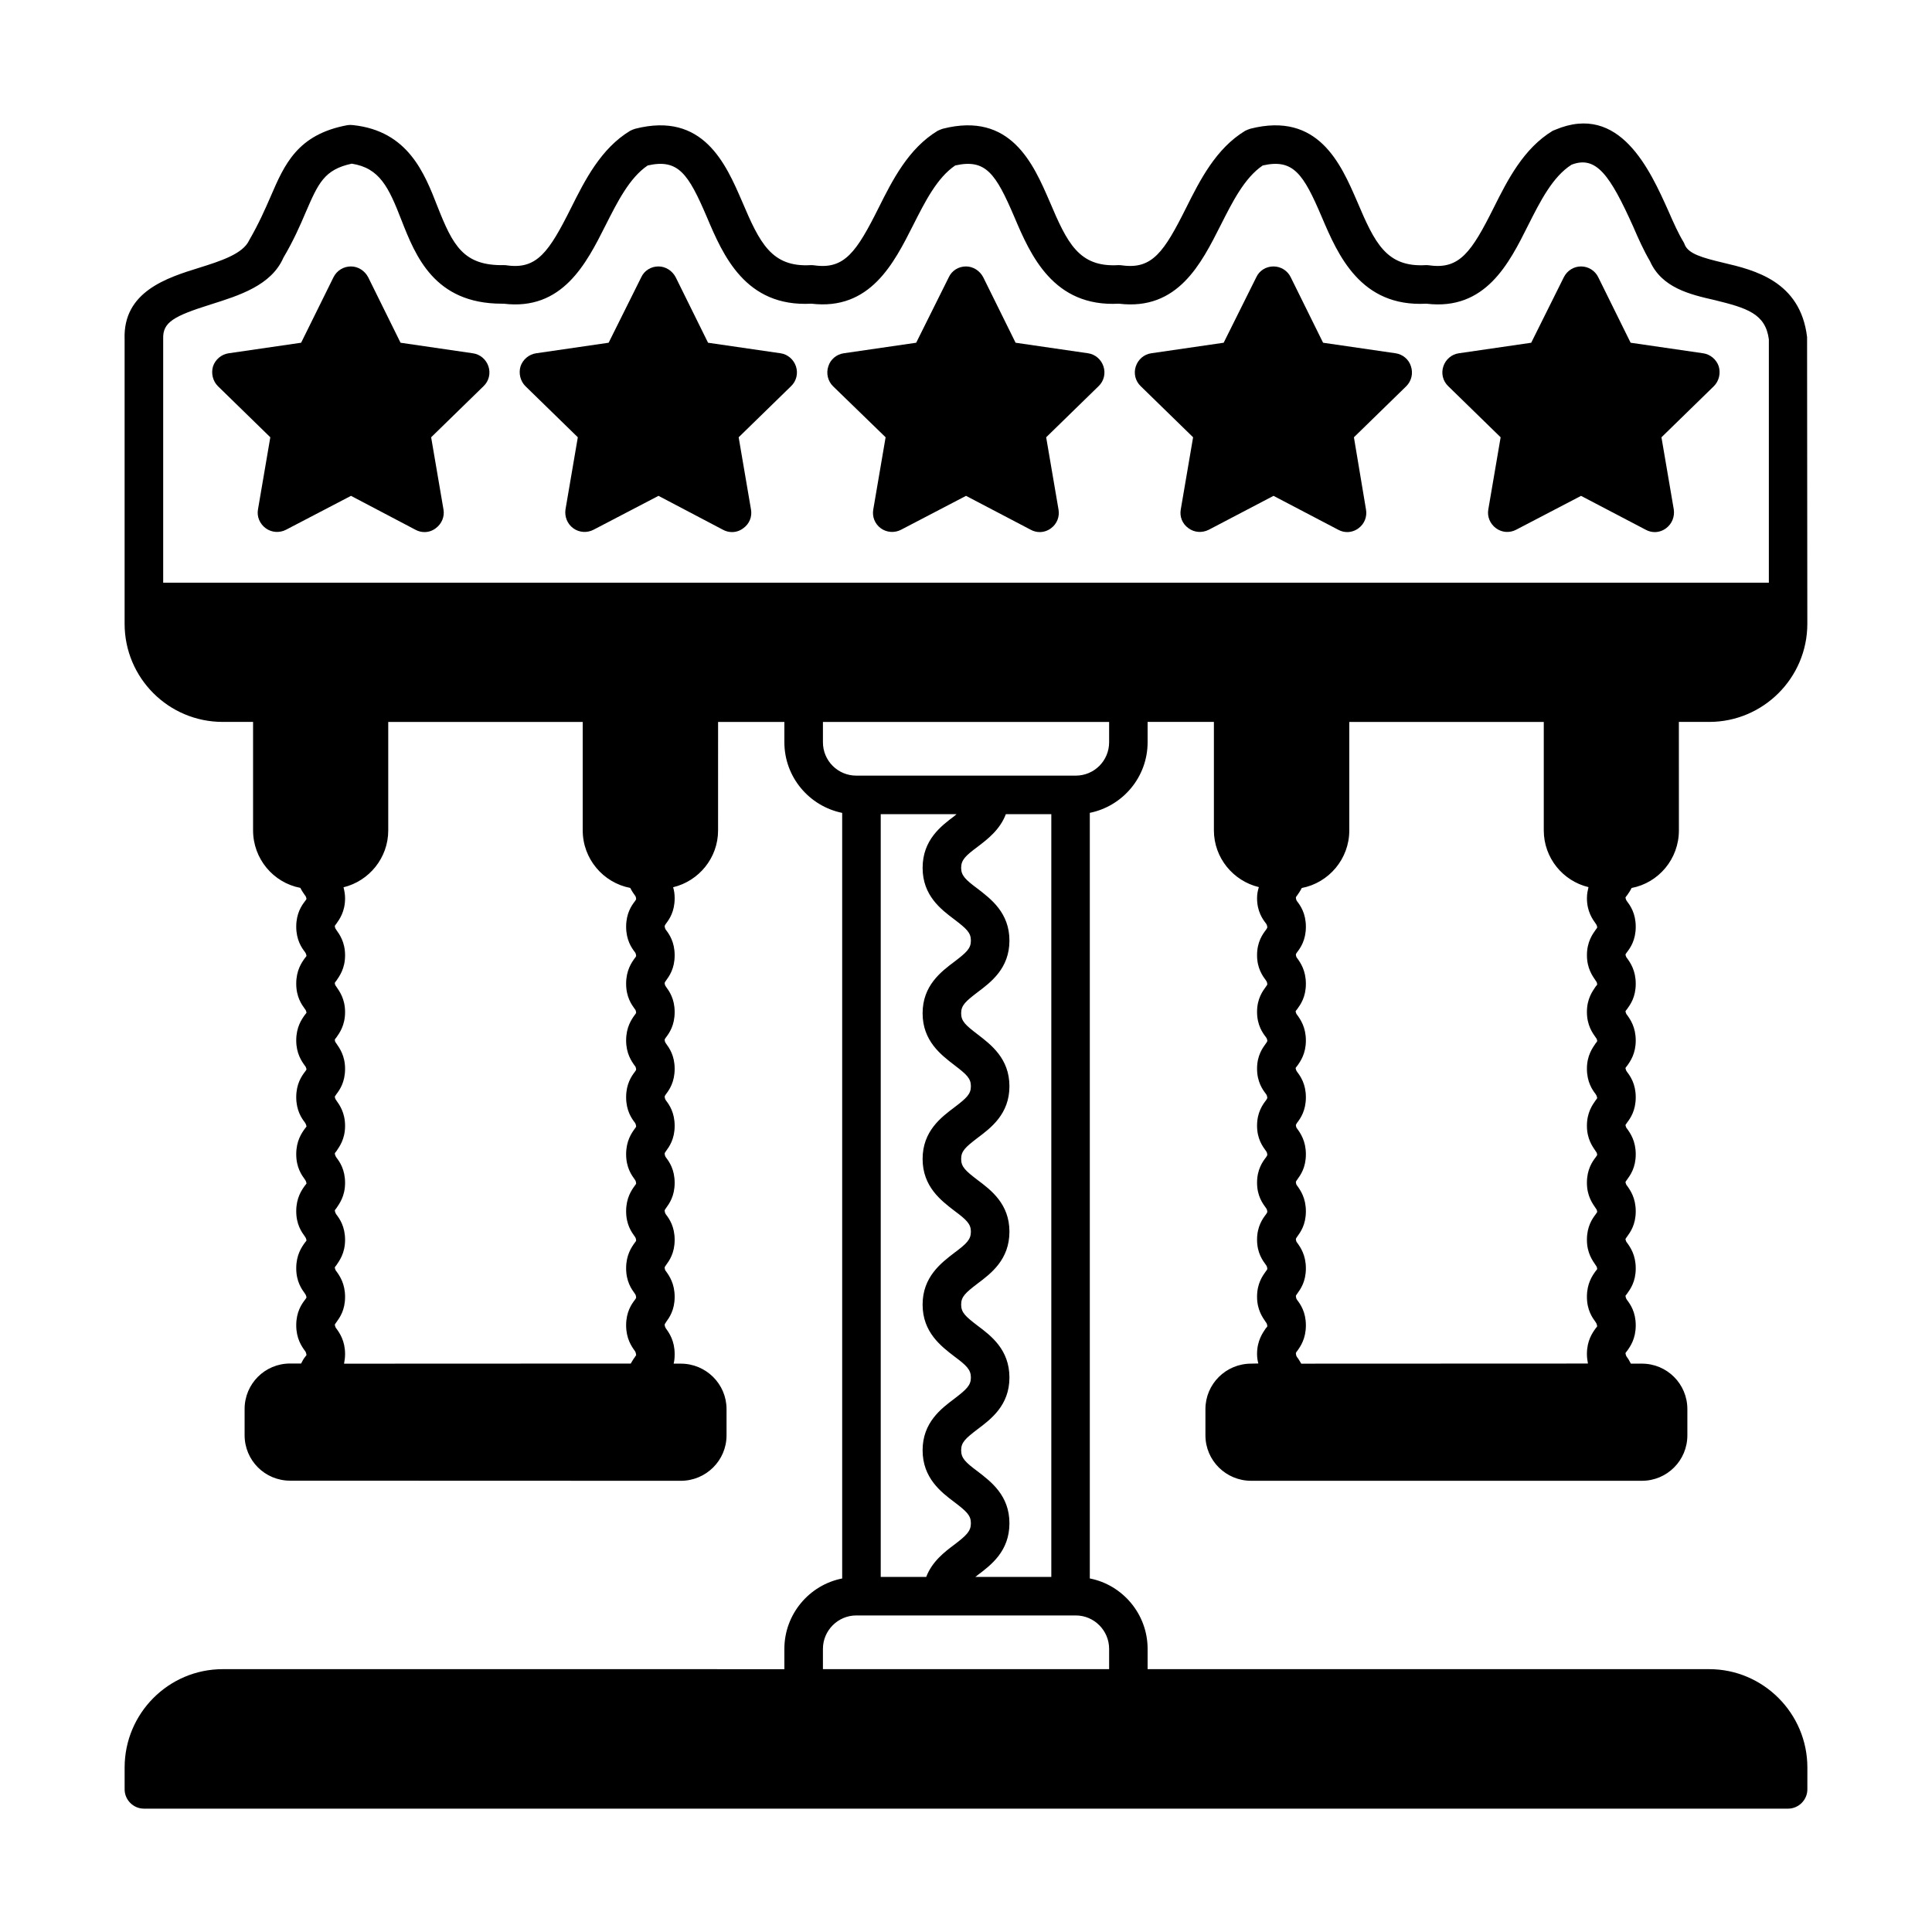
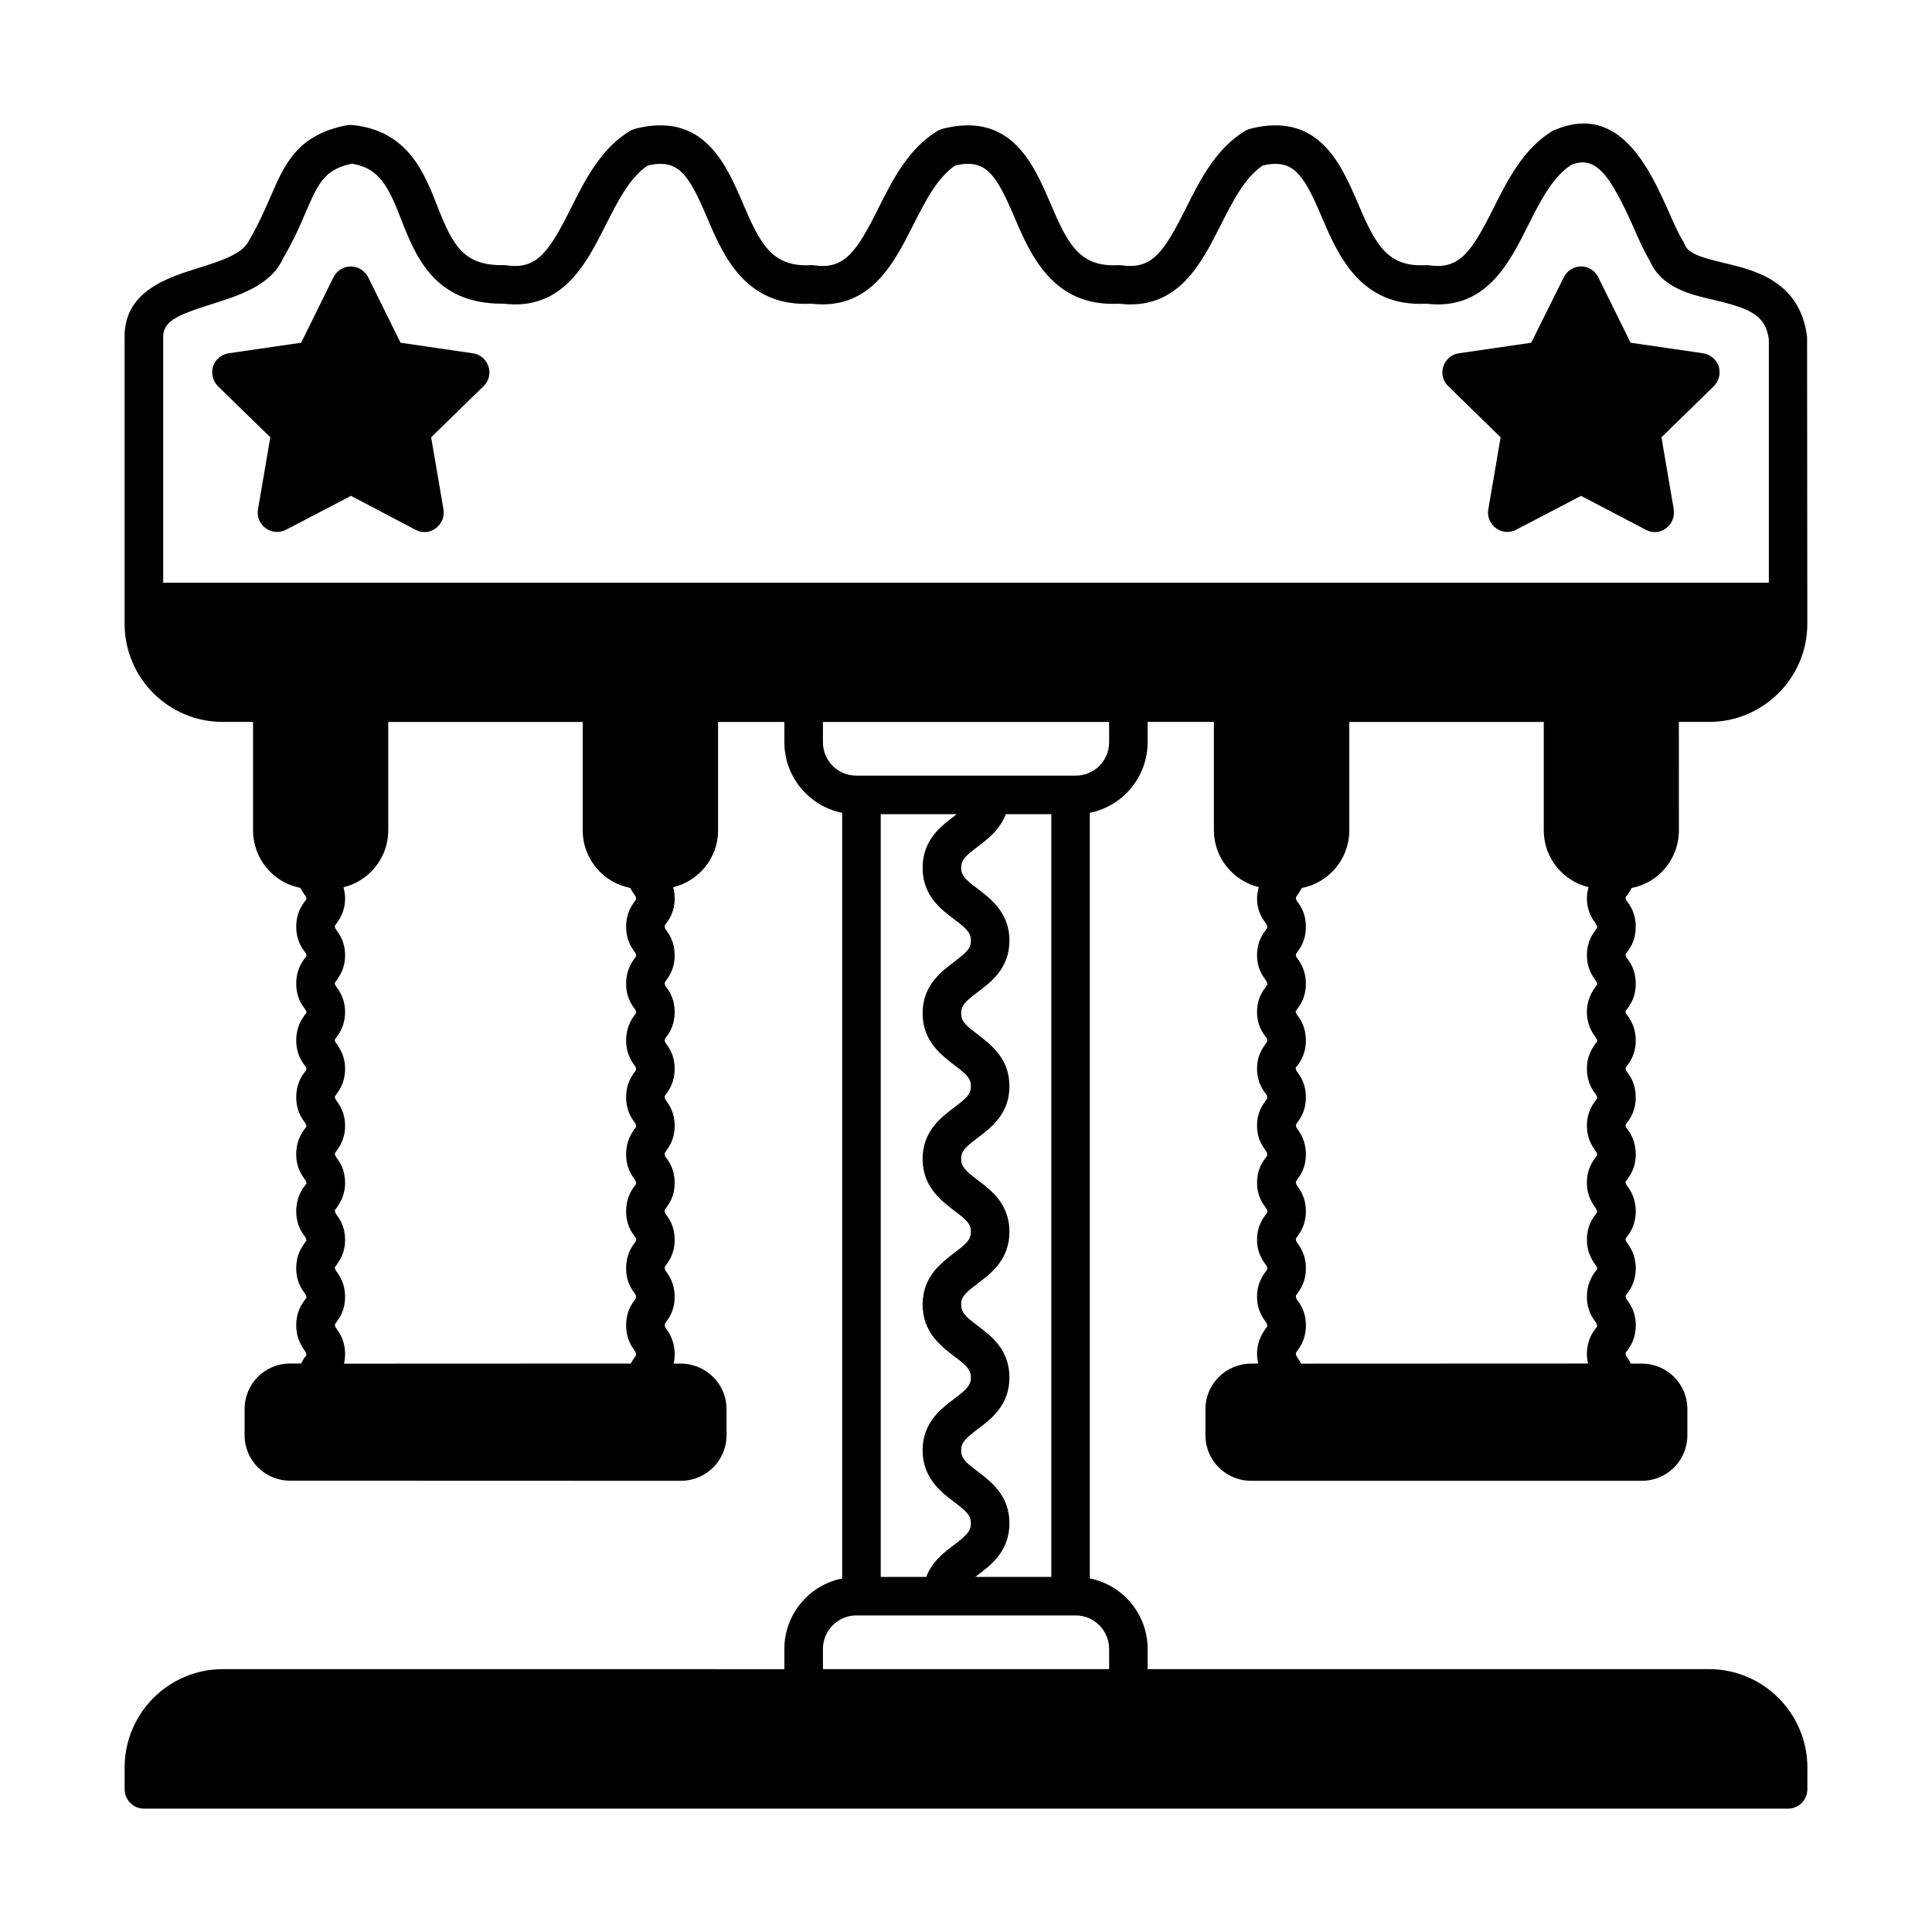
<svg xmlns="http://www.w3.org/2000/svg" fill="#000000" width="800px" height="800px" version="1.1" viewBox="144 144 512 512">
  <g>
    <path d="m269.28 237.62-19.133-2.793-8.578-17.359c-0.887-1.703-2.656-2.859-4.562-2.859-1.973 0-3.746 1.09-4.629 2.859l-8.578 17.359-19.199 2.793c-1.906 0.273-3.539 1.633-4.152 3.473-0.543 1.84-0.066 3.879 1.293 5.242l13.891 13.547-3.269 19.133c-0.34 1.906 0.477 3.812 2.043 4.969s3.676 1.293 5.379 0.41l17.227-8.988 17.09 8.988c0.75 0.41 1.566 0.613 2.383 0.613 1.09 0 2.109-0.34 2.996-1.02 1.566-1.156 2.383-3.062 2.043-4.969l-3.269-19.133 13.891-13.547c1.43-1.363 1.906-3.402 1.293-5.242-0.617-1.84-2.184-3.203-4.156-3.477z" />
-     <path d="m350.84 237.62-19.199-2.793-8.578-17.359c-0.887-1.703-2.656-2.859-4.562-2.859-1.973 0-3.746 1.09-4.562 2.859l-8.645 17.359-19.199 2.793c-1.906 0.273-3.539 1.633-4.152 3.473-0.543 1.84-0.066 3.879 1.293 5.242l13.891 13.547-3.269 19.133c-0.273 1.906 0.477 3.812 2.043 4.969s3.676 1.293 5.379 0.41l17.227-8.988 17.09 8.988c0.75 0.41 1.566 0.613 2.383 0.613 1.09 0 2.109-0.34 2.996-1.02 1.633-1.156 2.383-3.062 2.043-4.969l-3.269-19.133 13.891-13.547c1.43-1.363 1.906-3.402 1.293-5.242-0.617-1.84-2.184-3.203-4.09-3.477z" />
-     <path d="m432.34 237.62-19.199-2.793-8.578-17.359c-0.883-1.699-2.652-2.859-4.559-2.859-1.973 0-3.746 1.09-4.562 2.859l-8.645 17.359-19.199 2.793c-1.906 0.273-3.539 1.633-4.086 3.473-0.613 1.84-0.137 3.879 1.227 5.242l13.957 13.547-3.269 19.133c-0.34 1.906 0.41 3.812 1.973 4.969 1.566 1.156 3.676 1.293 5.379 0.41l17.227-8.988 17.156 8.988c0.75 0.41 1.566 0.613 2.383 0.613 1.02 0 2.109-0.34 2.996-1.02 1.566-1.156 2.316-3.062 1.973-4.969l-3.269-19.133 13.891-13.547c1.43-1.363 1.906-3.402 1.293-5.242s-2.18-3.203-4.086-3.477z" />
-     <path d="m513.83 237.62-19.199-2.793-8.578-17.359c-0.816-1.703-2.586-2.859-4.562-2.859-1.973 0-3.746 1.09-4.562 2.859l-8.645 17.359-19.199 2.793c-1.906 0.273-3.473 1.633-4.086 3.473s-0.137 3.879 1.293 5.242l13.891 13.547-3.269 19.133c-0.34 1.906 0.41 3.812 2.043 4.969 1.566 1.156 3.609 1.293 5.379 0.41l17.156-8.988 17.156 8.988c0.75 0.41 1.566 0.613 2.383 0.613 1.02 0 2.109-0.34 2.996-1.02 1.566-1.156 2.316-3.062 1.973-4.969l-3.199-19.133 13.891-13.547c1.363-1.363 1.84-3.402 1.227-5.242-0.547-1.84-2.18-3.203-4.086-3.477z" />
    <path d="m595.33 237.62-19.199-2.793-8.578-17.359c-0.816-1.703-2.586-2.859-4.562-2.859-1.906 0-3.676 1.09-4.562 2.859l-8.645 17.363-19.199 2.793c-1.906 0.273-3.473 1.633-4.086 3.473-0.613 1.84-0.137 3.879 1.293 5.242l13.891 13.547-3.269 19.133c-0.34 1.906 0.477 3.812 2.043 4.969s3.609 1.293 5.309 0.41l17.227-8.988 17.156 8.988c0.75 0.41 1.566 0.613 2.383 0.613 1.02 0 2.109-0.34 2.996-1.02 1.566-1.156 2.316-3.062 2.043-4.969l-3.269-19.133 13.891-13.547c1.363-1.363 1.84-3.402 1.293-5.242-0.613-1.844-2.246-3.207-4.152-3.481z" />
    <path d="m596.96 586.34h-148.83v-5.379c0-9.191-6.606-16.953-15.32-18.656v-202.89c8.715-1.77 15.32-9.465 15.32-18.723v-5.375h17.566v28.73c0 7.285 5.106 13.414 11.914 15.047-0.273 0.887-0.477 1.77-0.477 2.926 0 3.539 1.496 5.582 2.383 6.738 0.137 0.203 0.273 0.41 0.34 1.02-0.066 0.203-0.203 0.41-0.34 0.613-0.887 1.156-2.383 3.199-2.383 6.738 0 3.539 1.496 5.516 2.383 6.738 0.137 0.203 0.273 0.34 0.34 1.02-0.066 0.203-0.203 0.34-0.34 0.543-0.887 1.227-2.383 3.199-2.383 6.738s1.496 5.582 2.383 6.738c0.137 0.203 0.273 0.34 0.34 0.953-0.066 0.273-0.203 0.41-0.34 0.613-0.887 1.227-2.383 3.199-2.383 6.738 0 3.539 1.496 5.582 2.383 6.738 0.137 0.203 0.273 0.41 0.34 1.02-0.066 0.203-0.203 0.41-0.34 0.613-0.887 1.156-2.383 3.199-2.383 6.738 0 3.539 1.496 5.516 2.383 6.738 0.137 0.203 0.273 0.34 0.34 1.02-0.066 0.203-0.203 0.41-0.34 0.613-0.887 1.156-2.383 3.199-2.383 6.738 0 3.539 1.496 5.516 2.383 6.738 0.137 0.203 0.273 0.34 0.34 1.02-0.066 0.203-0.203 0.41-0.34 0.613-0.887 1.156-2.383 3.199-2.383 6.738 0 3.539 1.496 5.516 2.383 6.738 0.137 0.203 0.273 0.34 0.34 1.02-0.066 0.203-0.203 0.41-0.34 0.543-0.887 1.227-2.383 3.269-2.383 6.809 0 3.539 1.496 5.516 2.316 6.738 0.137 0.203 0.34 0.34 0.41 1.09-0.066 0.203-0.273 0.41-0.41 0.543-0.816 1.227-2.316 3.269-2.316 6.809 0 0.953 0.137 1.77 0.34 2.519l-1.906 0.039c-6.672 0-12.117 5.379-12.117 12.051v6.945c0 6.672 5.445 12.051 12.117 12.051h103.55c6.672 0 12.051-5.379 12.051-12.051v-6.945c0-6.672-5.379-12.051-12.051-12.051h-2.926c-0.34-0.68-0.68-1.293-1.02-1.703-0.137-0.203-0.273-0.34-0.41-1.09 0.137-0.203 0.273-0.41 0.41-0.543 0.887-1.227 2.316-3.269 2.316-6.809 0-3.539-1.43-5.582-2.316-6.738-0.137-0.203-0.273-0.34-0.41-1.09 0.137-0.203 0.273-0.34 0.41-0.543 0.887-1.227 2.316-3.199 2.316-6.738 0-3.539-1.43-5.582-2.316-6.809-0.137-0.137-0.273-0.34-0.41-0.953 0.137-0.273 0.273-0.41 0.41-0.613 0.887-1.227 2.316-3.199 2.316-6.738 0-3.539-1.43-5.582-2.316-6.809-0.137-0.137-0.273-0.34-0.41-0.953 0.137-0.273 0.273-0.41 0.41-0.613 0.887-1.227 2.316-3.199 2.316-6.738 0-3.539-1.43-5.582-2.316-6.809-0.137-0.137-0.273-0.34-0.41-0.953 0.137-0.203 0.273-0.41 0.41-0.613 0.887-1.156 2.316-3.199 2.316-6.738s-1.43-5.582-2.316-6.738c-0.137-0.203-0.273-0.34-0.41-1.02 0.137-0.203 0.273-0.41 0.41-0.543 0.887-1.227 2.316-3.269 2.316-6.738 0-3.539-1.43-5.582-2.316-6.809-0.137-0.137-0.273-0.34-0.41-0.953 0.137-0.203 0.273-0.41 0.41-0.543 0.887-1.227 2.316-3.199 2.316-6.738 0-3.539-1.43-5.582-2.316-6.809-0.137-0.137-0.273-0.34-0.41-0.953 0.137-0.273 0.273-0.41 0.41-0.613 0.887-1.156 2.316-3.199 2.316-6.738 0-3.539-1.43-5.582-2.316-6.738-0.137-0.203-0.273-0.34-0.41-1.02 0.137-0.203 0.273-0.41 0.41-0.543 0.34-0.477 0.816-1.156 1.227-1.973 7.148-1.363 12.527-7.691 12.527-15.25l-0.008-28.758h8.035c14.297 0 26.008-11.641 26.008-26.008l-0.066-75.98c-1.77-14.844-14.023-17.77-22.125-19.676-5.719-1.363-9.258-2.383-10.281-4.766-0.066-0.273-0.203-0.477-0.34-0.75-1.293-2.109-2.656-5.106-4.016-8.238-4.832-10.758-12.867-28.73-29.957-21.516-0.203 0.066-0.477 0.203-0.68 0.273-7.762 4.699-11.984 13.07-15.66 20.426-5.856 11.711-9.055 16.34-16.953 15.25-0.344-0.066-0.684-0.066-1.023-0.066-10.484 0.613-13.547-5.922-18.18-16.816-4.356-10.078-10.348-23.898-28.32-19.336-0.477 0.137-0.887 0.34-1.363 0.543-7.762 4.699-11.984 13.07-15.66 20.426-5.856 11.711-8.988 16.34-16.953 15.25-0.34-0.066-0.68-0.066-1.02-0.066-10.484 0.613-13.547-5.922-18.18-16.816-4.356-10.078-10.348-23.898-28.32-19.336-0.477 0.137-0.887 0.34-1.363 0.543-7.762 4.699-11.984 13.07-15.66 20.426-5.856 11.711-9.055 16.34-16.953 15.25-0.34-0.066-0.68-0.066-1.02-0.066-10.418 0.613-13.547-5.922-18.18-16.816-4.356-10.078-10.348-23.898-28.32-19.336-0.477 0.137-0.953 0.34-1.363 0.543-7.762 4.699-11.984 13.07-15.66 20.426-5.856 11.711-9.055 16.34-16.953 15.25-0.273-0.066-0.543-0.066-0.816-0.066-10.758 0.203-13.547-5.176-17.633-15.523-3.473-8.918-7.828-20.016-22.332-21.582-0.543-0.066-1.02-0.066-1.496 0-13.344 2.449-16.75 10.484-20.426 18.996-1.426 3.269-3.059 7.012-5.648 11.504-1.633 3.609-7.555 5.516-13.207 7.285-8.578 2.656-20.289 6.332-19.812 18.996v75.367c0 14.367 11.641 26.008 26.008 26.008h8.035v28.73c0 7.559 5.379 13.891 12.527 15.25 0.41 0.816 0.887 1.496 1.227 1.973 0.137 0.137 0.273 0.34 0.41 0.953-0.137 0.273-0.273 0.41-0.41 0.613-0.887 1.156-2.316 3.199-2.316 6.738s1.43 5.582 2.316 6.738c0.137 0.203 0.273 0.34 0.41 1.02-0.137 0.203-0.273 0.41-0.41 0.543-0.887 1.227-2.316 3.269-2.316 6.809s1.43 5.516 2.316 6.738c0.137 0.137 0.273 0.34 0.41 0.953-0.137 0.203-0.273 0.41-0.41 0.543-0.887 1.227-2.316 3.269-2.316 6.809 0 3.473 1.43 5.516 2.316 6.738 0.137 0.137 0.273 0.34 0.41 0.953-0.137 0.273-0.273 0.41-0.41 0.613-0.887 1.156-2.316 3.199-2.316 6.738 0 3.539 1.43 5.582 2.316 6.738 0.137 0.203 0.273 0.41 0.41 1.02-0.137 0.203-0.273 0.41-0.41 0.543-0.887 1.227-2.316 3.269-2.316 6.809 0 3.539 1.43 5.516 2.316 6.738 0.137 0.203 0.273 0.34 0.41 1.02-0.137 0.203-0.273 0.41-0.41 0.543-0.887 1.227-2.316 3.269-2.316 6.809 0 3.539 1.43 5.516 2.316 6.738 0.137 0.203 0.273 0.34 0.41 1.02-0.137 0.203-0.273 0.41-0.41 0.543-0.887 1.227-2.316 3.269-2.316 6.809 0 3.539 1.43 5.516 2.316 6.738 0.137 0.203 0.273 0.34 0.41 1.02-0.137 0.273-0.273 0.41-0.41 0.613-0.887 1.156-2.316 3.199-2.316 6.738 0 3.539 1.43 5.582 2.316 6.809 0.137 0.137 0.273 0.34 0.41 1.09-0.137 0.203-0.273 0.34-0.41 0.543-0.34 0.41-0.68 1.02-1.02 1.703h-2.926c-6.672 0-12.051 5.379-12.051 12.051v6.945c0 6.672 5.379 12.051 12.051 12.051l103.55 0.035c6.672 0 12.117-5.379 12.117-12.051v-6.945c0-6.672-5.445-12.051-12.117-12.051h-1.906c0.203-0.75 0.273-1.566 0.273-2.519 0-3.539-1.43-5.582-2.316-6.809-0.066-0.137-0.273-0.34-0.34-1.02 0.066-0.273 0.273-0.41 0.34-0.613 0.887-1.227 2.316-3.199 2.316-6.738 0-3.539-1.43-5.582-2.316-6.809-0.137-0.137-0.273-0.34-0.34-0.953 0.066-0.273 0.203-0.41 0.34-0.613 0.887-1.227 2.316-3.199 2.316-6.738s-1.43-5.582-2.316-6.738c-0.137-0.203-0.273-0.41-0.34-1.02 0.066-0.273 0.203-0.41 0.34-0.613 0.887-1.227 2.316-3.199 2.316-6.738s-1.43-5.582-2.316-6.738c-0.137-0.203-0.273-0.41-0.34-1.02 0.066-0.273 0.203-0.41 0.34-0.613 0.887-1.227 2.316-3.199 2.316-6.738s-1.43-5.582-2.316-6.738c-0.137-0.203-0.273-0.41-0.34-1.02 0.066-0.203 0.203-0.41 0.34-0.613 0.887-1.156 2.316-3.199 2.316-6.738s-1.43-5.516-2.316-6.738c-0.137-0.203-0.273-0.34-0.34-0.953 0.066-0.273 0.203-0.41 0.34-0.613 0.887-1.156 2.316-3.199 2.316-6.738 0-3.539-1.43-5.516-2.316-6.738-0.137-0.203-0.273-0.34-0.34-0.953 0.066-0.273 0.203-0.41 0.34-0.613 0.887-1.227 2.316-3.199 2.316-6.738 0-3.539-1.43-5.582-2.316-6.738-0.137-0.203-0.273-0.41-0.34-1.02 0.066-0.203 0.203-0.41 0.34-0.613 0.887-1.156 2.316-3.199 2.316-6.738 0-1.156-0.137-2.043-0.41-2.926 6.809-1.633 11.914-7.762 11.914-15.047l0.004-28.762h17.566v5.379c0 9.258 6.606 16.953 15.32 18.723v202.89c-8.715 1.703-15.32 9.465-15.32 18.656v5.379l-148.83-0.004c-14.367 0-26.008 11.711-26.008 26.074v5.785c0 2.793 2.316 5.106 5.106 5.106h435.73c2.793 0 5.106-2.316 5.106-5.106l0.004-5.785c0-14.363-11.711-26.074-26.008-26.074zm-30.094-182.46c0.137 0.203 0.34 0.34 0.41 1.02-0.066 0.203-0.273 0.34-0.41 0.543-0.816 1.227-2.316 3.199-2.316 6.738 0 3.539 1.496 5.582 2.316 6.738 0.137 0.203 0.34 0.34 0.41 0.953-0.066 0.273-0.273 0.41-0.41 0.613-0.816 1.227-2.316 3.199-2.316 6.738 0 3.539 1.43 5.582 2.316 6.738 0.137 0.203 0.273 0.41 0.41 1.02-0.066 0.203-0.273 0.41-0.41 0.613-0.816 1.156-2.316 3.199-2.316 6.738 0 3.539 1.496 5.516 2.316 6.738 0.137 0.203 0.34 0.34 0.41 1.02-0.137 0.203-0.273 0.41-0.41 0.613-0.887 1.156-2.316 3.199-2.316 6.738 0 3.539 1.496 5.516 2.316 6.738 0.137 0.203 0.34 0.34 0.41 1.02-0.137 0.203-0.273 0.41-0.41 0.613-0.887 1.156-2.316 3.199-2.316 6.738 0 3.539 1.496 5.516 2.316 6.738 0.137 0.203 0.34 0.34 0.41 1.02-0.137 0.203-0.273 0.41-0.41 0.543-0.887 1.227-2.316 3.269-2.316 6.809 0 3.539 1.43 5.516 2.316 6.738 0.137 0.203 0.273 0.34 0.41 1.09-0.137 0.203-0.273 0.41-0.41 0.543-0.887 1.227-2.316 3.269-2.316 6.809 0 0.953 0.137 1.77 0.273 2.519l-75.977 0.031c-0.41-0.68-0.75-1.293-1.09-1.703-0.137-0.203-0.273-0.34-0.34-1.09 0.066-0.203 0.203-0.41 0.34-0.543 0.887-1.227 2.316-3.269 2.316-6.809 0-3.539-1.43-5.582-2.316-6.738-0.137-0.203-0.273-0.34-0.34-1.09 0.066-0.203 0.203-0.34 0.34-0.543 0.887-1.227 2.316-3.199 2.316-6.738 0-3.539-1.43-5.582-2.316-6.809-0.137-0.137-0.273-0.34-0.34-0.953 0.066-0.273 0.203-0.41 0.34-0.613 0.887-1.227 2.316-3.199 2.316-6.738 0-3.539-1.43-5.582-2.316-6.809-0.137-0.137-0.273-0.34-0.34-0.953 0.066-0.273 0.203-0.41 0.34-0.613 0.887-1.227 2.316-3.199 2.316-6.738 0-3.539-1.43-5.582-2.316-6.809-0.137-0.137-0.273-0.34-0.34-0.953 0.066-0.203 0.203-0.41 0.34-0.613 0.887-1.156 2.316-3.199 2.316-6.738s-1.43-5.582-2.316-6.738c-0.137-0.203-0.273-0.34-0.41-1.02 0.137-0.203 0.273-0.41 0.41-0.543 0.887-1.227 2.316-3.269 2.316-6.738 0-3.539-1.43-5.582-2.316-6.809-0.137-0.137-0.273-0.34-0.41-0.953 0.137-0.203 0.273-0.41 0.41-0.543 0.887-1.227 2.316-3.199 2.316-6.738 0-3.539-1.43-5.582-2.316-6.809-0.137-0.137-0.273-0.34-0.34-0.953 0.066-0.273 0.203-0.41 0.34-0.613 0.887-1.156 2.316-3.199 2.316-6.738 0-3.539-1.43-5.582-2.316-6.738-0.137-0.203-0.273-0.34-0.34-1.02 0.066-0.203 0.203-0.41 0.34-0.543 0.34-0.477 0.816-1.156 1.227-1.973 7.148-1.363 12.594-7.691 12.594-15.25v-28.758h51.539v28.73c0 7.285 5.039 13.414 11.848 15.047-0.203 0.887-0.41 1.77-0.41 2.926 0 3.539 1.496 5.582 2.316 6.738 0.137 0.203 0.34 0.41 0.41 1.02-0.066 0.203-0.273 0.41-0.41 0.613-0.816 1.156-2.316 3.199-2.316 6.738 0 3.547 1.496 5.519 2.312 6.746zm-254.62-7.559c0.137 0.203 0.273 0.34 0.34 1.02-0.066 0.203-0.203 0.41-0.34 0.543-0.887 1.227-2.316 3.269-2.316 6.809 0 3.539 1.43 5.516 2.316 6.738 0.137 0.137 0.273 0.34 0.34 0.953-0.066 0.203-0.203 0.41-0.34 0.543-0.887 1.227-2.316 3.269-2.316 6.809 0 3.473 1.43 5.516 2.316 6.738 0.137 0.137 0.273 0.34 0.34 0.953-0.066 0.273-0.203 0.41-0.34 0.613-0.887 1.156-2.316 3.199-2.316 6.738 0 3.539 1.43 5.582 2.316 6.738 0.137 0.203 0.273 0.41 0.34 1.02-0.066 0.203-0.203 0.41-0.34 0.543-0.887 1.227-2.316 3.269-2.316 6.809 0 3.539 1.43 5.516 2.316 6.738 0.137 0.203 0.273 0.34 0.34 1.02-0.066 0.203-0.203 0.41-0.34 0.543-0.887 1.227-2.316 3.269-2.316 6.809 0 3.539 1.43 5.516 2.316 6.738 0.137 0.203 0.273 0.34 0.34 1.02-0.066 0.203-0.203 0.41-0.34 0.543-0.887 1.227-2.316 3.269-2.316 6.809 0 3.539 1.43 5.516 2.316 6.738 0.137 0.203 0.273 0.34 0.34 1.02-0.066 0.273-0.203 0.41-0.34 0.613-0.887 1.156-2.316 3.199-2.316 6.738 0 3.539 1.43 5.582 2.316 6.809 0.066 0.137 0.273 0.34 0.34 1.09-0.066 0.203-0.273 0.34-0.34 0.543-0.34 0.41-0.68 1.02-1.09 1.703l-75.98 0.031c0.137-0.75 0.273-1.566 0.273-2.519 0-3.539-1.43-5.582-2.316-6.809-0.137-0.137-0.273-0.34-0.41-1.02 0.137-0.273 0.273-0.41 0.41-0.613 0.887-1.227 2.316-3.199 2.316-6.738 0-3.539-1.43-5.582-2.316-6.809-0.137-0.137-0.273-0.34-0.41-0.953 0.066-0.273 0.273-0.41 0.41-0.613 0.816-1.227 2.316-3.199 2.316-6.738s-1.43-5.582-2.316-6.738c-0.137-0.203-0.273-0.41-0.41-1.02 0.066-0.273 0.273-0.41 0.41-0.613 0.816-1.227 2.316-3.199 2.316-6.738s-1.43-5.582-2.316-6.738c-0.137-0.203-0.273-0.41-0.41-1.02 0.066-0.273 0.273-0.41 0.41-0.613 0.816-1.227 2.316-3.199 2.316-6.738s-1.496-5.582-2.316-6.738c-0.137-0.203-0.34-0.41-0.41-1.02 0.137-0.203 0.273-0.41 0.41-0.613 0.887-1.156 2.316-3.199 2.316-6.738s-1.496-5.516-2.316-6.738c-0.137-0.203-0.34-0.34-0.41-0.953 0.066-0.273 0.273-0.41 0.41-0.613 0.816-1.156 2.316-3.199 2.316-6.738 0-3.539-1.496-5.516-2.316-6.738-0.137-0.203-0.34-0.34-0.41-0.953 0.066-0.273 0.273-0.41 0.41-0.613 0.816-1.227 2.316-3.199 2.316-6.738 0-3.539-1.496-5.582-2.316-6.738-0.137-0.203-0.34-0.41-0.41-1.02 0.066-0.203 0.273-0.41 0.41-0.613 0.816-1.156 2.316-3.199 2.316-6.738 0-1.156-0.203-2.043-0.41-2.926 6.738-1.633 11.848-7.762 11.848-15.047v-28.762h51.539v28.73c0 7.559 5.445 13.891 12.594 15.25 0.41 0.816 0.887 1.496 1.227 1.973 0.137 0.137 0.273 0.34 0.34 0.953-0.066 0.273-0.203 0.41-0.34 0.613-0.887 1.156-2.316 3.199-2.316 6.738 0 3.543 1.43 5.586 2.316 6.742zm-125-97.902v-64.68c-0.137-4.356 2.859-5.992 12.594-9.055 7.559-2.383 16.066-5.039 19.266-12.391 2.656-4.492 4.426-8.512 5.922-12.051 3.336-7.691 4.902-11.301 12.188-12.867 7.422 1.156 9.805 6.262 13.207 15.047 3.676 9.328 8.645 22.059 26.551 22.059h0.48c15.59 1.906 21.922-10.621 27.027-20.766 3.133-6.195 6.332-12.594 11.164-15.863 8.102-1.84 10.758 2.18 15.66 13.617 4.289 10.145 10.211 23.965 27.711 23.012 15.59 1.84 21.855-10.688 26.961-20.766 3.133-6.195 6.332-12.594 11.164-15.863 8.102-1.84 10.758 2.18 15.66 13.617 4.289 10.145 10.348 23.965 27.711 23.012 15.66 1.906 21.855-10.688 26.961-20.766 3.133-6.195 6.332-12.594 11.164-15.863 8.102-1.84 10.758 2.18 15.66 13.684 4.289 10.078 10.281 23.898 27.711 22.945 15.66 1.906 21.922-10.688 26.961-20.766 3.199-6.332 6.469-12.867 11.508-16.066 6.535-2.519 10.211 2.793 16.34 16.406 1.43 3.336 2.859 6.469 4.426 9.121 3.133 7.082 10.555 8.852 17.156 10.348 8.578 2.109 13.48 3.609 14.367 10.418v64.473zm174.84 42.281v-5.379h75.844v5.379c0 4.902-3.949 8.852-8.852 8.852h-58.141c-4.902 0-8.852-3.949-8.852-8.852zm40.984 193.22c-3.199-2.383-4.356-3.473-4.356-5.582 0-2.109 1.156-3.133 4.356-5.582 3.539-2.656 8.441-6.332 8.441-13.684 0-7.422-4.902-11.098-8.441-13.754-3.199-2.449-4.356-3.473-4.356-5.582s1.156-3.133 4.356-5.582c3.539-2.656 8.441-6.332 8.441-13.754 0-7.352-4.902-11.031-8.441-13.684-3.199-2.449-4.356-3.473-4.356-5.582 0-2.109 1.156-3.133 4.356-5.582 3.539-2.656 8.441-6.332 8.441-13.684 0-7.352-4.902-11.031-8.441-13.754-3.199-2.449-4.356-3.473-4.356-5.582s1.156-3.133 4.356-5.582c3.539-2.656 8.441-6.332 8.441-13.684s-4.902-11.031-8.441-13.754c-3.199-2.383-4.356-3.473-4.356-5.516 0-2.109 1.156-3.199 4.356-5.582 2.586-1.973 5.922-4.492 7.488-8.645h12.051v202.14h-20.152c0.203-0.137 0.41-0.273 0.613-0.477 3.539-2.656 8.441-6.332 8.441-13.754 0-7.359-4.902-11.035-8.441-13.758zm-6.129-146.24c3.199 2.449 4.356 3.473 4.356 5.582 0 2.109-1.156 3.133-4.356 5.582-3.539 2.656-8.441 6.332-8.441 13.684 0 7.352 4.902 11.031 8.441 13.754 3.199 2.449 4.356 3.473 4.356 5.582s-1.156 3.133-4.356 5.582c-3.539 2.656-8.441 6.332-8.441 13.684s4.902 11.031 8.441 13.754c3.199 2.383 4.356 3.473 4.356 5.516 0 2.109-1.156 3.199-4.356 5.582-3.539 2.723-8.441 6.398-8.441 13.754 0 7.352 4.902 11.031 8.441 13.754 3.199 2.383 4.356 3.473 4.356 5.582 0 2.043-1.156 3.133-4.356 5.582-3.539 2.656-8.441 6.332-8.441 13.684 0 7.352 4.902 11.098 8.441 13.754 3.199 2.449 4.356 3.473 4.356 5.582s-1.156 3.199-4.356 5.652c-2.656 1.973-5.922 4.492-7.488 8.578h-12.051v-202.14h20.086c-0.203 0.203-0.34 0.273-0.543 0.477-3.539 2.656-8.441 6.332-8.441 13.754-0.004 7.352 4.898 11.027 8.438 13.684zm40.988 198.66h-75.844v-5.379c0-4.832 3.949-8.852 8.852-8.852h58.141c4.902 0 8.852 4.016 8.852 8.852z" />
  </g>
</svg>